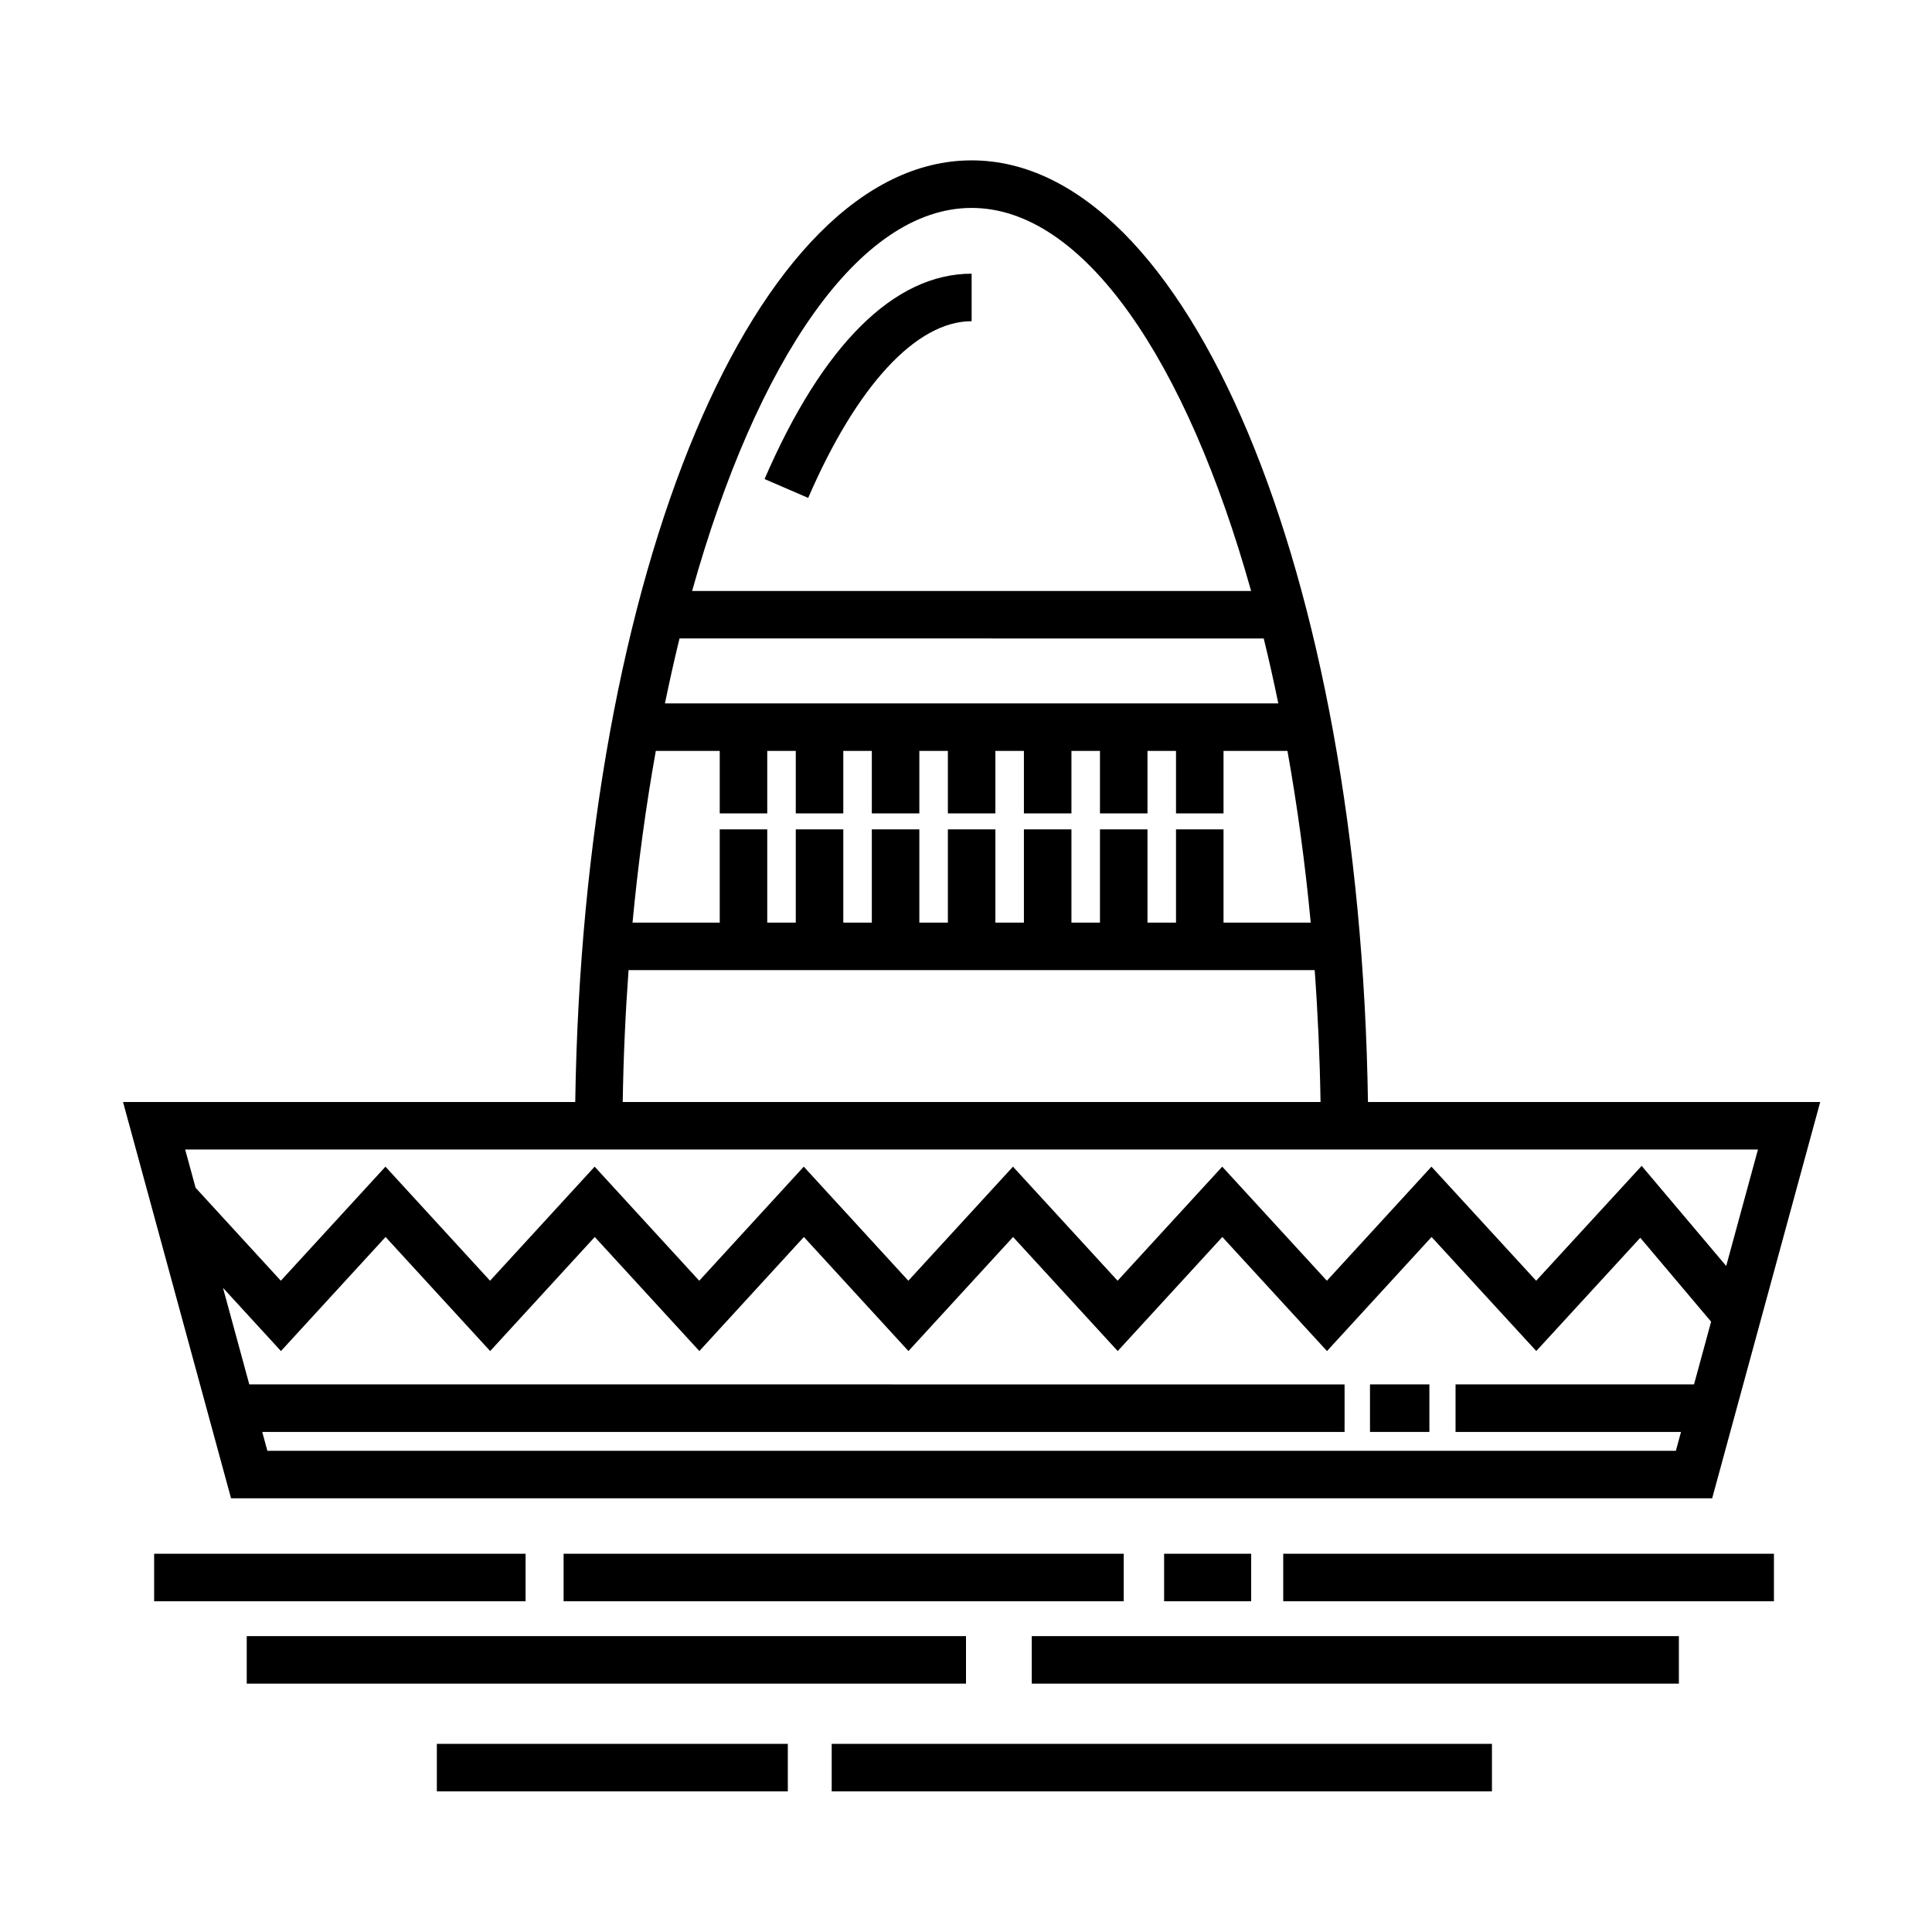
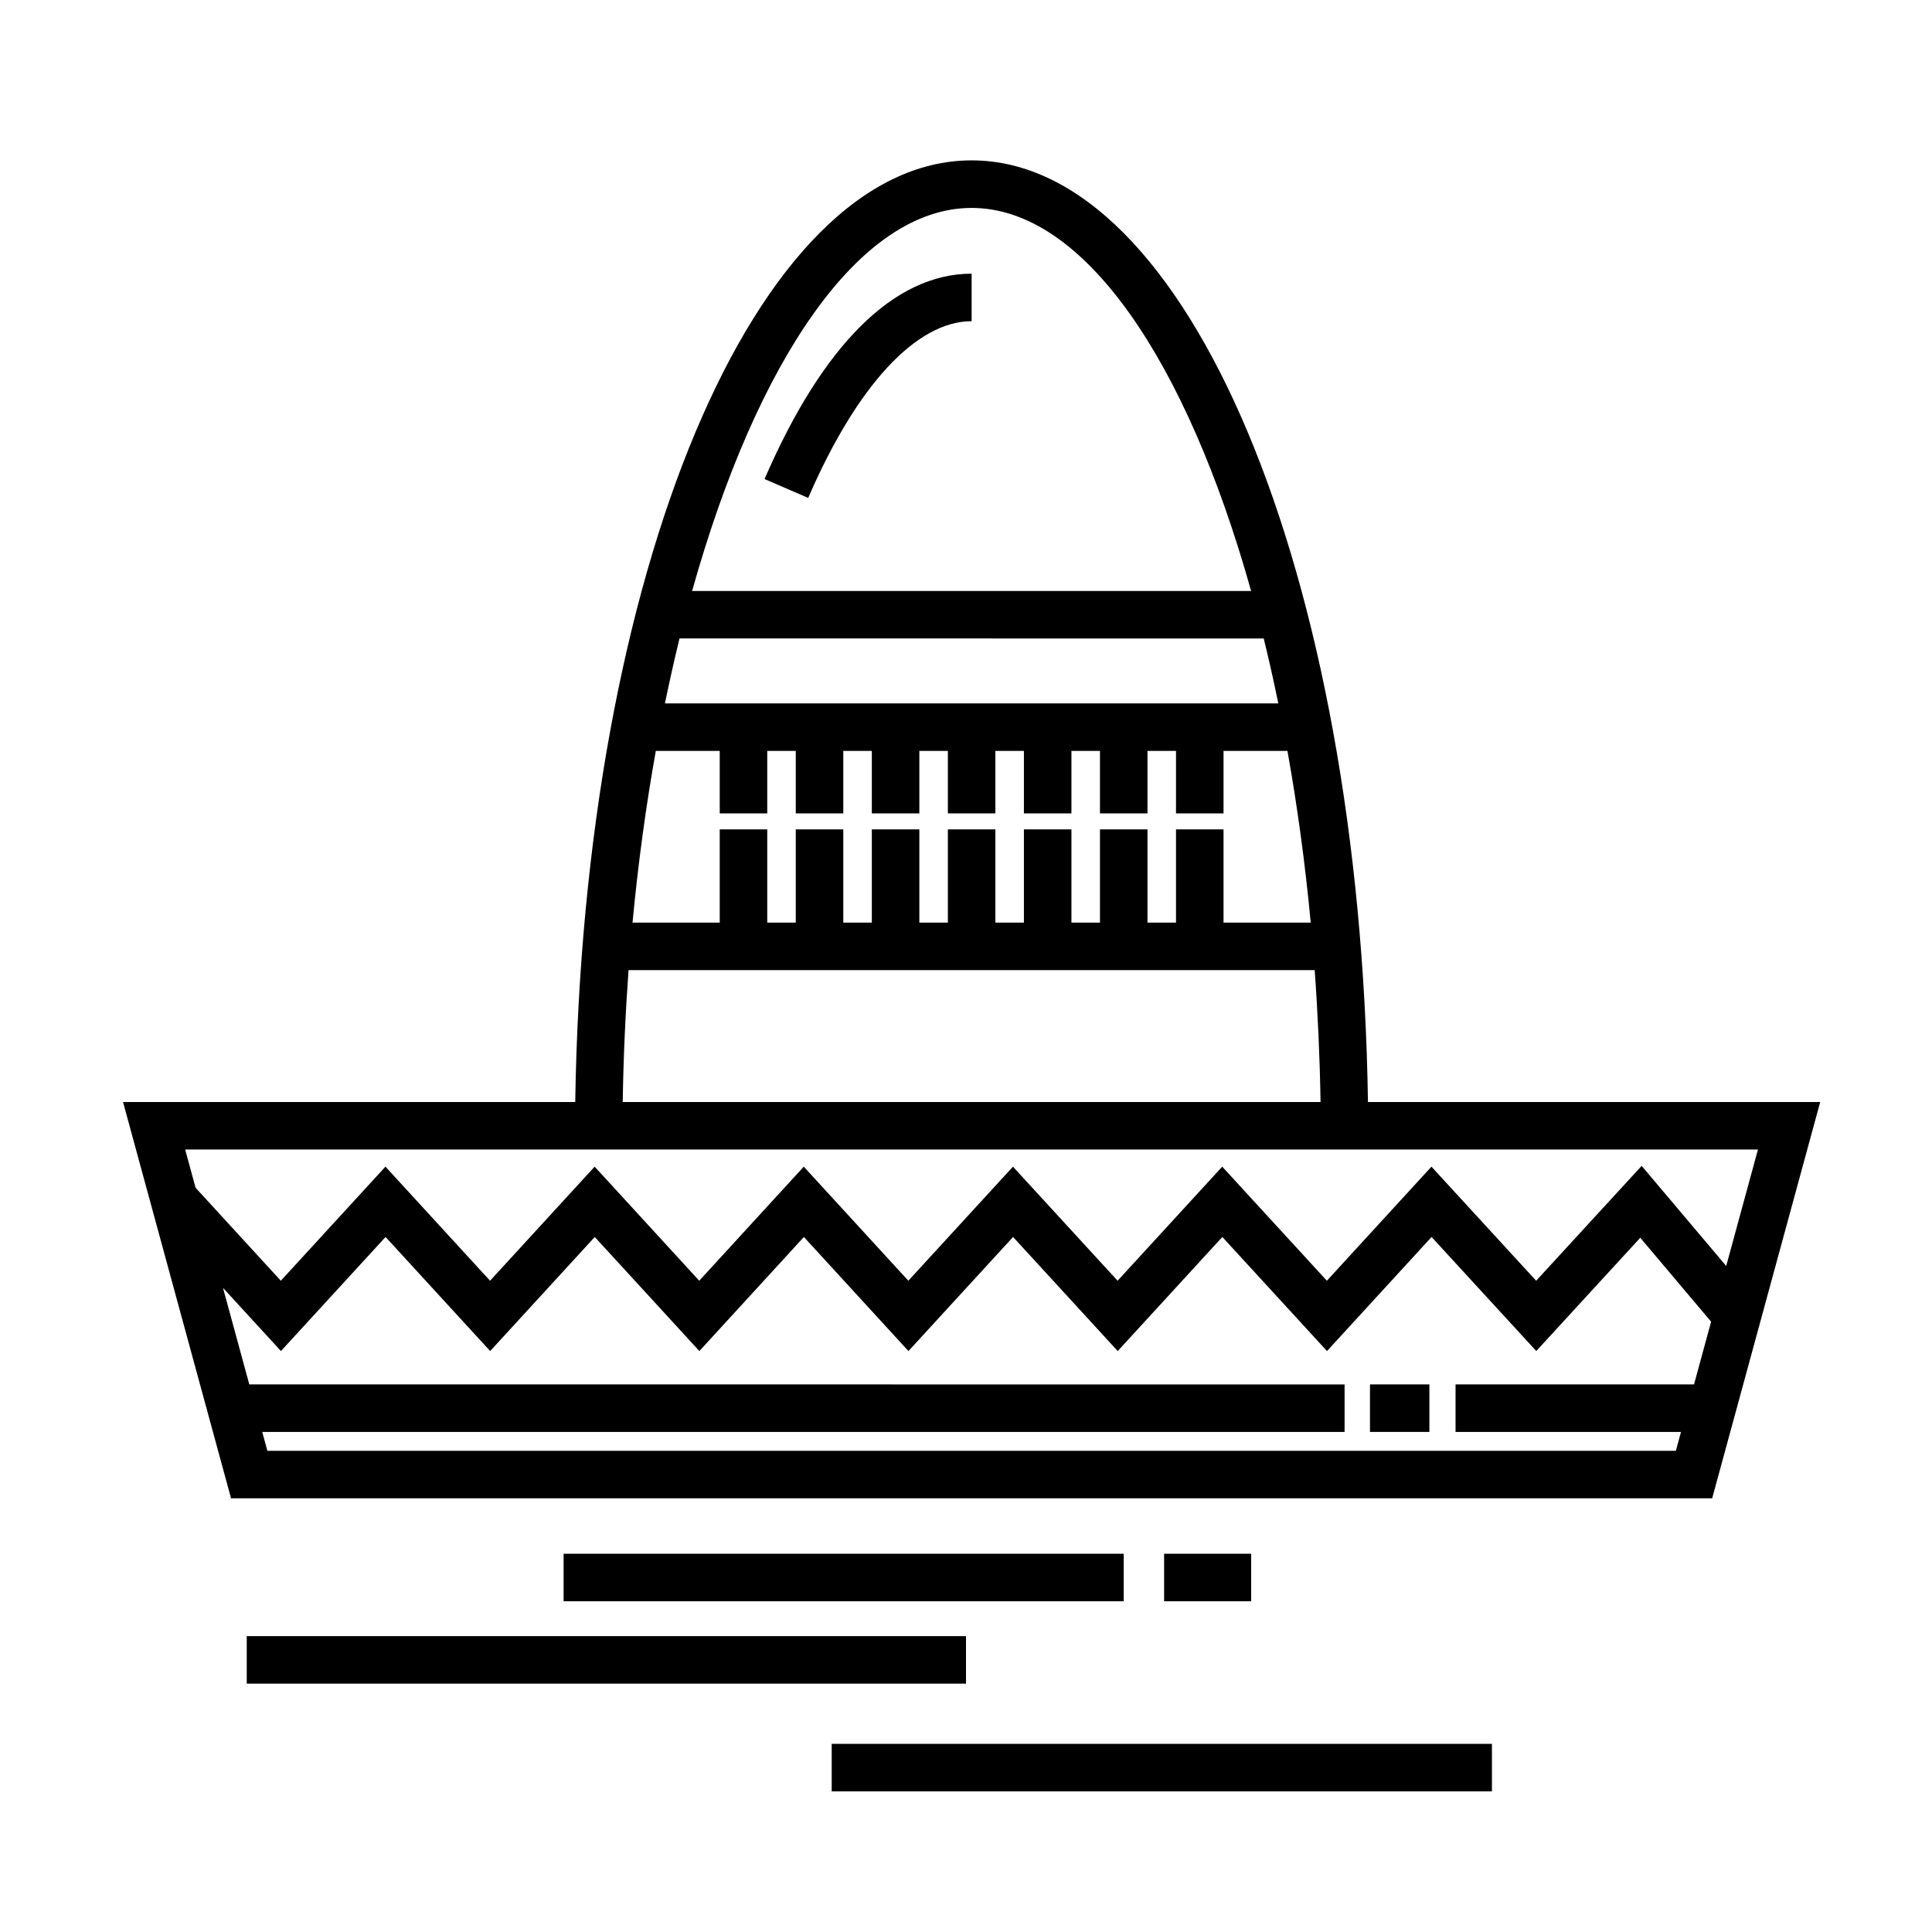
<svg xmlns="http://www.w3.org/2000/svg" fill="#000000" width="800px" height="800px" version="1.1" viewBox="144 144 512 512">
  <g>
    <path d="m205.23 541.07h392.51l28.633-105.03h-119.85c-2.106-140.42-47.75-249.54-105.04-249.54-57.281 0-102.93 109.11-105.04 249.54h-119.84zm9.625-12.594-1.359-4.996h286.83v-12.594l-290.26-0.004-6.973-25.59 15.359 16.75 27.727-30.23 27.719 30.23 27.719-30.23 27.719 30.23 27.699-30.23 27.711 30.23 27.727-30.23 27.73 30.23 27.727-30.23 27.734 30.23 27.715-30.23 27.746 30.223 27.562-30.016 18.773 22.238-4.527 16.621-63.199 0.004v12.594h59.75l-1.359 4.996zm240.8-164.69v24.711h-7.559v-24.711h-12.594v24.711h-7.562v-24.711h-12.594v24.711h-7.559v-24.711h-12.594v24.711h-7.559v-24.711h-12.594v24.711h-7.559v-24.711h-12.594v24.711h-7.559v-24.711h-12.594v24.711h-23.109c1.484-15.766 3.57-30.984 6.168-45.5h16.941v16.566h12.594v-16.566h7.559v16.566h12.594v-16.566h7.559v16.566h12.594v-16.566h7.559v16.566h12.594v-16.566h7.559v16.566h12.594v-16.566h7.562v16.566h12.594v-16.566h7.559v16.566h12.594v-16.566h16.938c2.602 14.516 4.684 29.73 6.168 45.5h-23.109v-24.711zm27.102-33.383h-162.54c1.211-5.863 2.488-11.617 3.863-17.207l154.82 0.004c1.375 5.586 2.656 11.34 3.863 17.203zm-81.27-131.3c29.773 0 56.977 40.496 74.07 101.51h-148.14c17.094-61.02 44.301-101.51 74.074-101.51zm-90.922 201.99h181.84c0.832 11.426 1.359 23.094 1.551 34.949h-184.93c0.188-11.855 0.715-23.523 1.547-34.949zm299.31 47.539-8.414 30.863-22.406-26.527-27.957 30.441-27.75-30.234-27.711 30.23-27.734-30.23-27.727 30.23-27.73-30.23-27.727 30.23-27.711-30.23-27.703 30.23-27.715-30.23-27.719 30.23-27.719-30.23-27.727 30.23-22.59-24.637-2.762-10.137z" />
    <path d="m358.18 275.95c12.863-29.762 28.652-46.828 43.312-46.828v-12.594c-20.512 0-39.484 18.824-54.875 54.426z" />
    <path d="m507.06 510.88h15.742v12.594h-15.742z" />
-     <path d="m184.85 555.76h98.434v12.594h-98.434z" />
    <path d="m293.36 555.76h148.44v12.594h-148.44z" />
    <path d="m452.5 555.76h23.074v12.594h-23.074z" />
-     <path d="m484.07 555.76h130.04v12.594h-130.04z" />
    <path d="m209.39 577.59h190.61v12.594h-190.61z" />
-     <path d="m417.43 577.59h171.49v12.594h-171.49z" />
-     <path d="m259.77 606.14h93.012v12.594h-93.012z" />
    <path d="m364.41 606.14h174.97v12.594h-174.97z" />
  </g>
</svg>